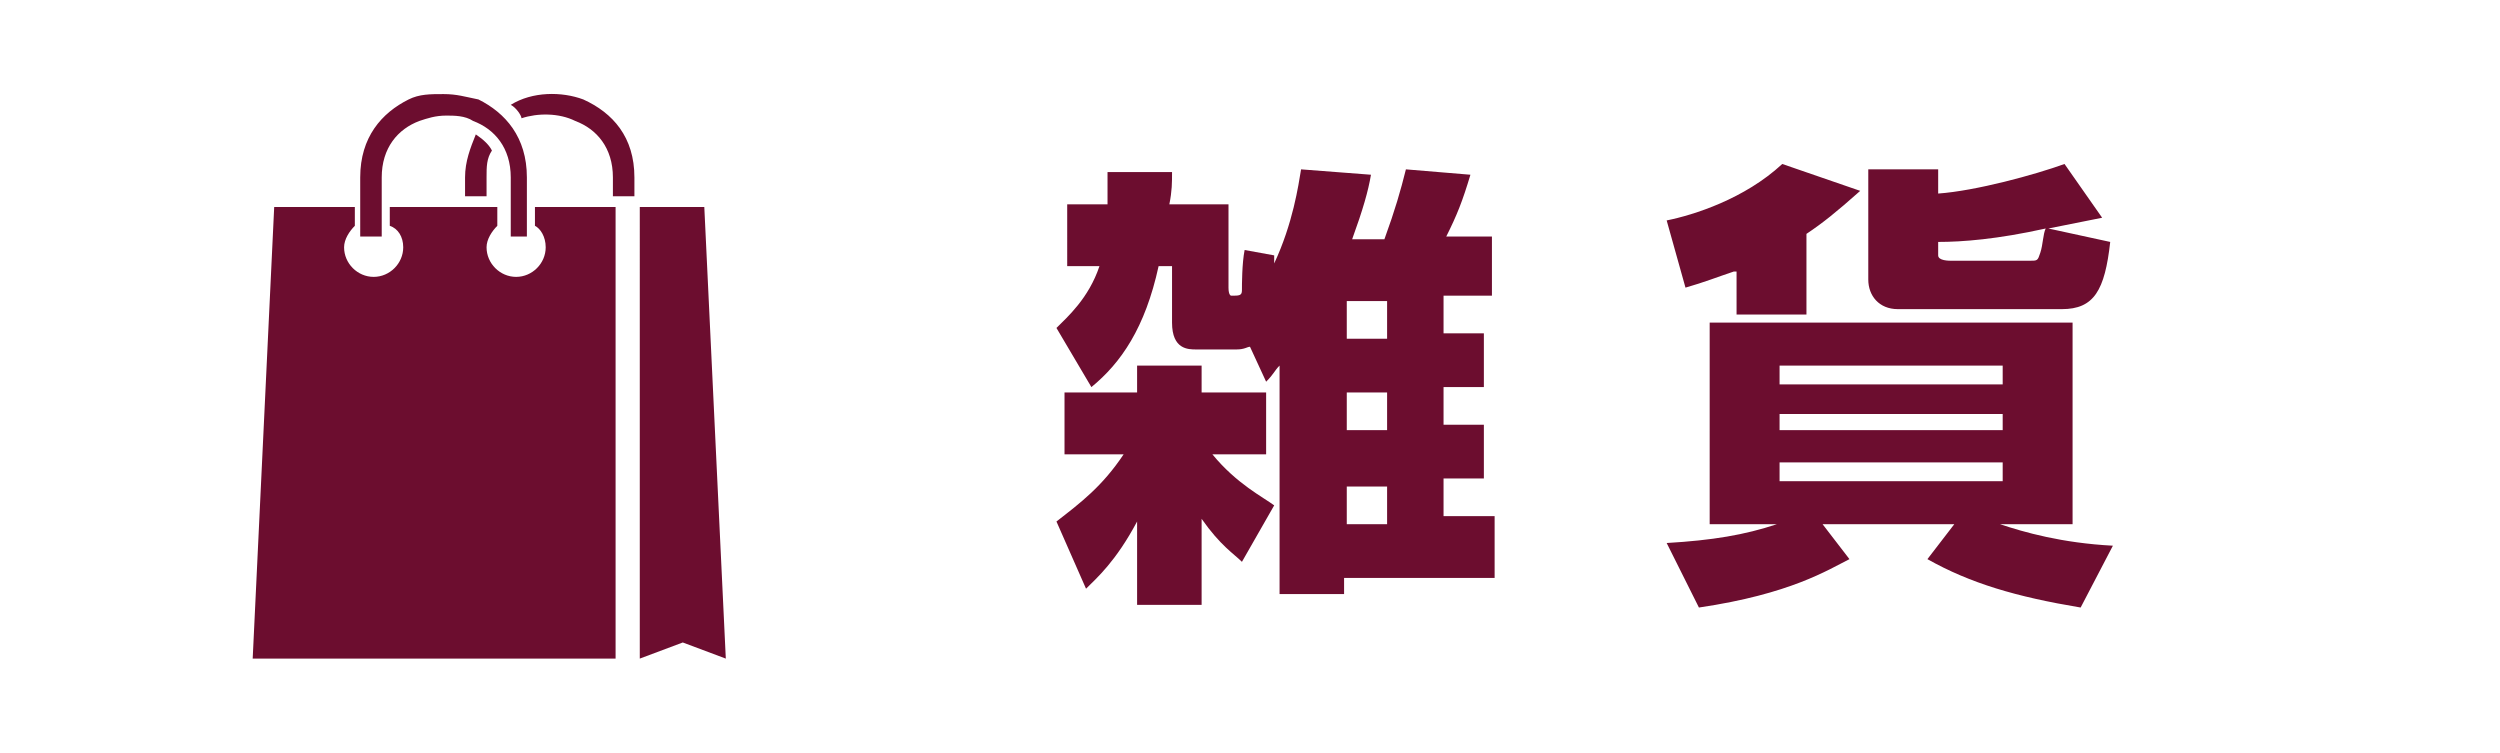
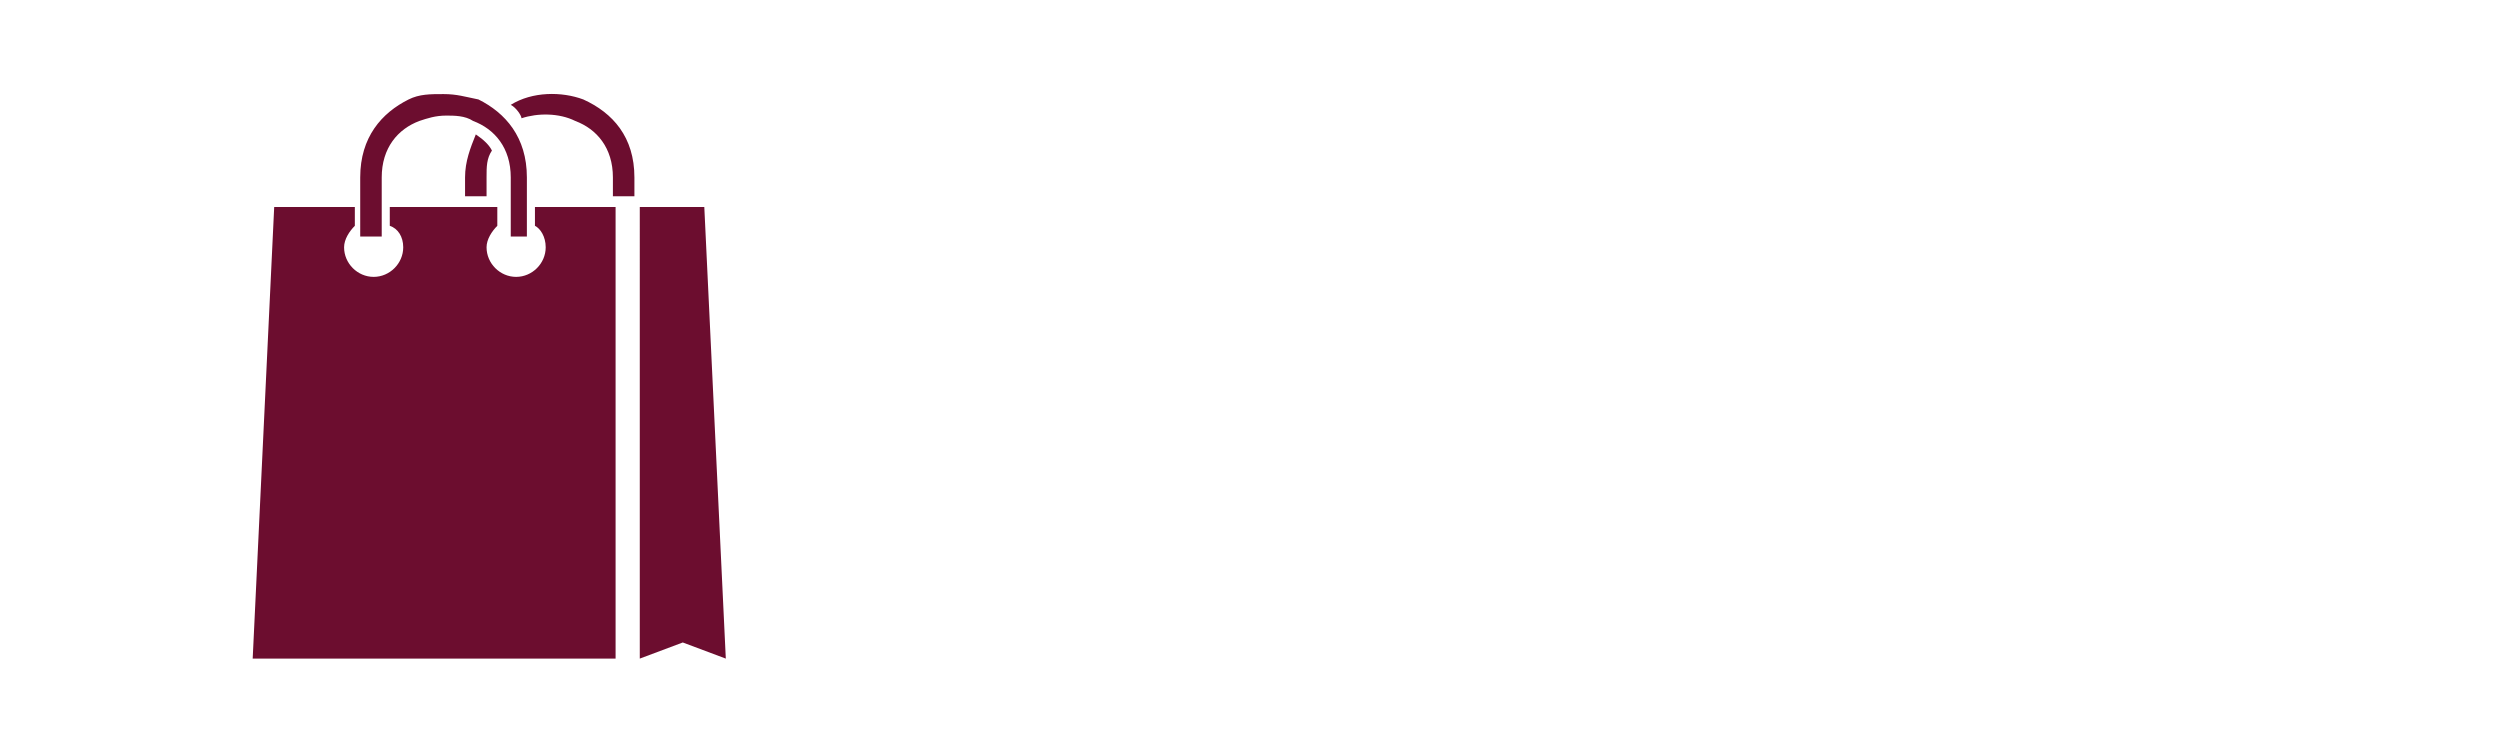
<svg xmlns="http://www.w3.org/2000/svg" version="1.1" x="0px" y="0px" viewBox="0 0 93 28" style="enable-background:new 0 0 93 28;" xml:space="preserve">
  <style type="text/css">
	.st0{fill-rule:evenodd;clip-rule:evenodd;fill:#6C0D2F;}
	.st1{fill:#6C0D2F;}
</style>
  <g id="フレーム">
</g>
  <g id="icon">
    <path class="st0" d="M23.9,7.7h2.3L27,24.5l-1.6-0.6l-1.6,0.6V7.7z M22.8,7.3V6.6c0-1.1-0.6-1.8-1.4-2.1c-0.6-0.3-1.4-0.3-2-0.1   C19.4,4.3,19.2,4,19,3.9c0.8-0.5,1.9-0.5,2.7-0.2c1.1,0.5,1.9,1.4,1.9,2.9v0.7C23.4,7.3,23.1,7.3,22.8,7.3L22.8,7.3z M18.3,5.6   c-0.2,0.3-0.2,0.6-0.2,1v0.7h-0.8V6.6c0-0.6,0.2-1.1,0.4-1.6C18,5.2,18.2,5.4,18.3,5.6L18.3,5.6z M10.2,7.7h3v0.7   c-0.2,0.2-0.4,0.5-0.4,0.8c0,0.6,0.5,1.1,1.1,1.1c0.6,0,1.1-0.5,1.1-1.1c0-0.4-0.2-0.7-0.5-0.8V7.7h4v0.7c-0.2,0.2-0.4,0.5-0.4,0.8   c0,0.6,0.5,1.1,1.1,1.1c0.6,0,1.1-0.5,1.1-1.1c0-0.4-0.2-0.7-0.4-0.8V7.7h3v16.8H9.4L10.2,7.7z M19,8.8V6.6c0-1.1-0.6-1.8-1.4-2.1   c-0.3-0.2-0.7-0.2-1-0.2c-0.4,0-0.7,0.1-1,0.2c-0.8,0.3-1.4,1-1.4,2.1v2.2h-0.8V6.6c0-1.5,0.8-2.4,1.8-2.9c0.4-0.2,0.8-0.2,1.3-0.2   c0.5,0,0.8,0.1,1.3,0.2c1,0.5,1.8,1.4,1.8,2.9v2.2H19z" />
    <g>
-       <path class="st1" d="M39.3,12.2c0.4-0.4,1.2-1.1,1.6-2.3h-1.2V7.6h1.5c0-0.4,0-0.6,0-1.2h2.4c0,0.4,0,0.7-0.1,1.2h2.2v3.1    c0,0.3,0.1,0.3,0.1,0.3c0.3,0,0.4,0,0.4-0.2c0-0.2,0-1,0.1-1.5l1.1,0.2v0.3c0.7-1.5,0.9-2.9,1-3.5L51,6.5    c-0.1,0.6-0.3,1.3-0.7,2.4h1.2c0.4-1.1,0.6-1.8,0.8-2.6l2.4,0.2c-0.3,1-0.5,1.5-0.9,2.3h1.7v2.2h-1.8v1.4h1.5v2h-1.5v1.4h1.5v2    h-1.5v1.4h1.9v2.3h-5.6v0.6h-2.4v-8.5c-0.2,0.2-0.2,0.3-0.5,0.6l-0.6-1.3c-0.1,0-0.2,0.1-0.5,0.1h-1.5c-0.3,0-0.9,0-0.9-1V9.9    h-0.5c-0.5,2.3-1.4,3.6-2.5,4.5L39.3,12.2z M39.3,19.4c0.9-0.7,1.7-1.3,2.5-2.5h-2.2v-2.3h2.7v-1h2.4v1h2.4v2.3h-2    c0.9,1.1,1.9,1.6,2.3,1.9l-1.2,2.1c-0.3-0.3-0.8-0.6-1.5-1.6v3.2h-2.4v-3.1c-0.8,1.5-1.5,2.1-1.9,2.5L39.3,19.4z M50.1,11.2v1.4    h1.5v-1.4H50.1z M50.1,14.6v1.4h1.5v-1.4H50.1z M50.1,18.1v1.4h1.5v-1.4H50.1z" />
-       <path class="st1" d="M62,20.2c1.7-0.1,2.9-0.3,4.1-0.7h-2.5V12h13.5v7.5h-2.7c0.9,0.3,2.3,0.7,4.2,0.8l-1.2,2.3    c-2.4-0.4-4.1-0.9-5.7-1.8l1-1.3h-4.9l1,1.3c-0.8,0.4-2.2,1.3-5.6,1.8L62,20.2z M64.5,10.1c-0.6,0.2-1.1,0.4-1.8,0.6L62,8.2    C63,8,64.9,7.4,66.3,6.1l2.9,1c-0.9,0.8-1.4,1.2-2,1.6v3h-2.6V10.1z M66.2,13.6v0.7h8.3v-0.7H66.2z M66.2,15.4V16h8.3v-0.6H66.2z     M66.2,17.2v0.7h8.3v-0.7H66.2z M78.2,8.1c-0.5,0.1-1,0.2-2,0.4L78.5,9c-0.2,1.8-0.6,2.5-1.8,2.5h-6.1c-0.7,0-1.1-0.5-1.1-1.1V6.3    h2.6v0.9c1.4-0.1,3.6-0.7,4.7-1.1L78.2,8.1z M72.1,9.5c0,0.2,0.4,0.2,0.5,0.2h2.9c0.3,0,0.3,0,0.4-0.3C76,9.1,76,8.7,76.1,8.5    C74.3,8.9,73,9,72.1,9V9.5z" />
-     </g>
+       </g>
  </g>
</svg>